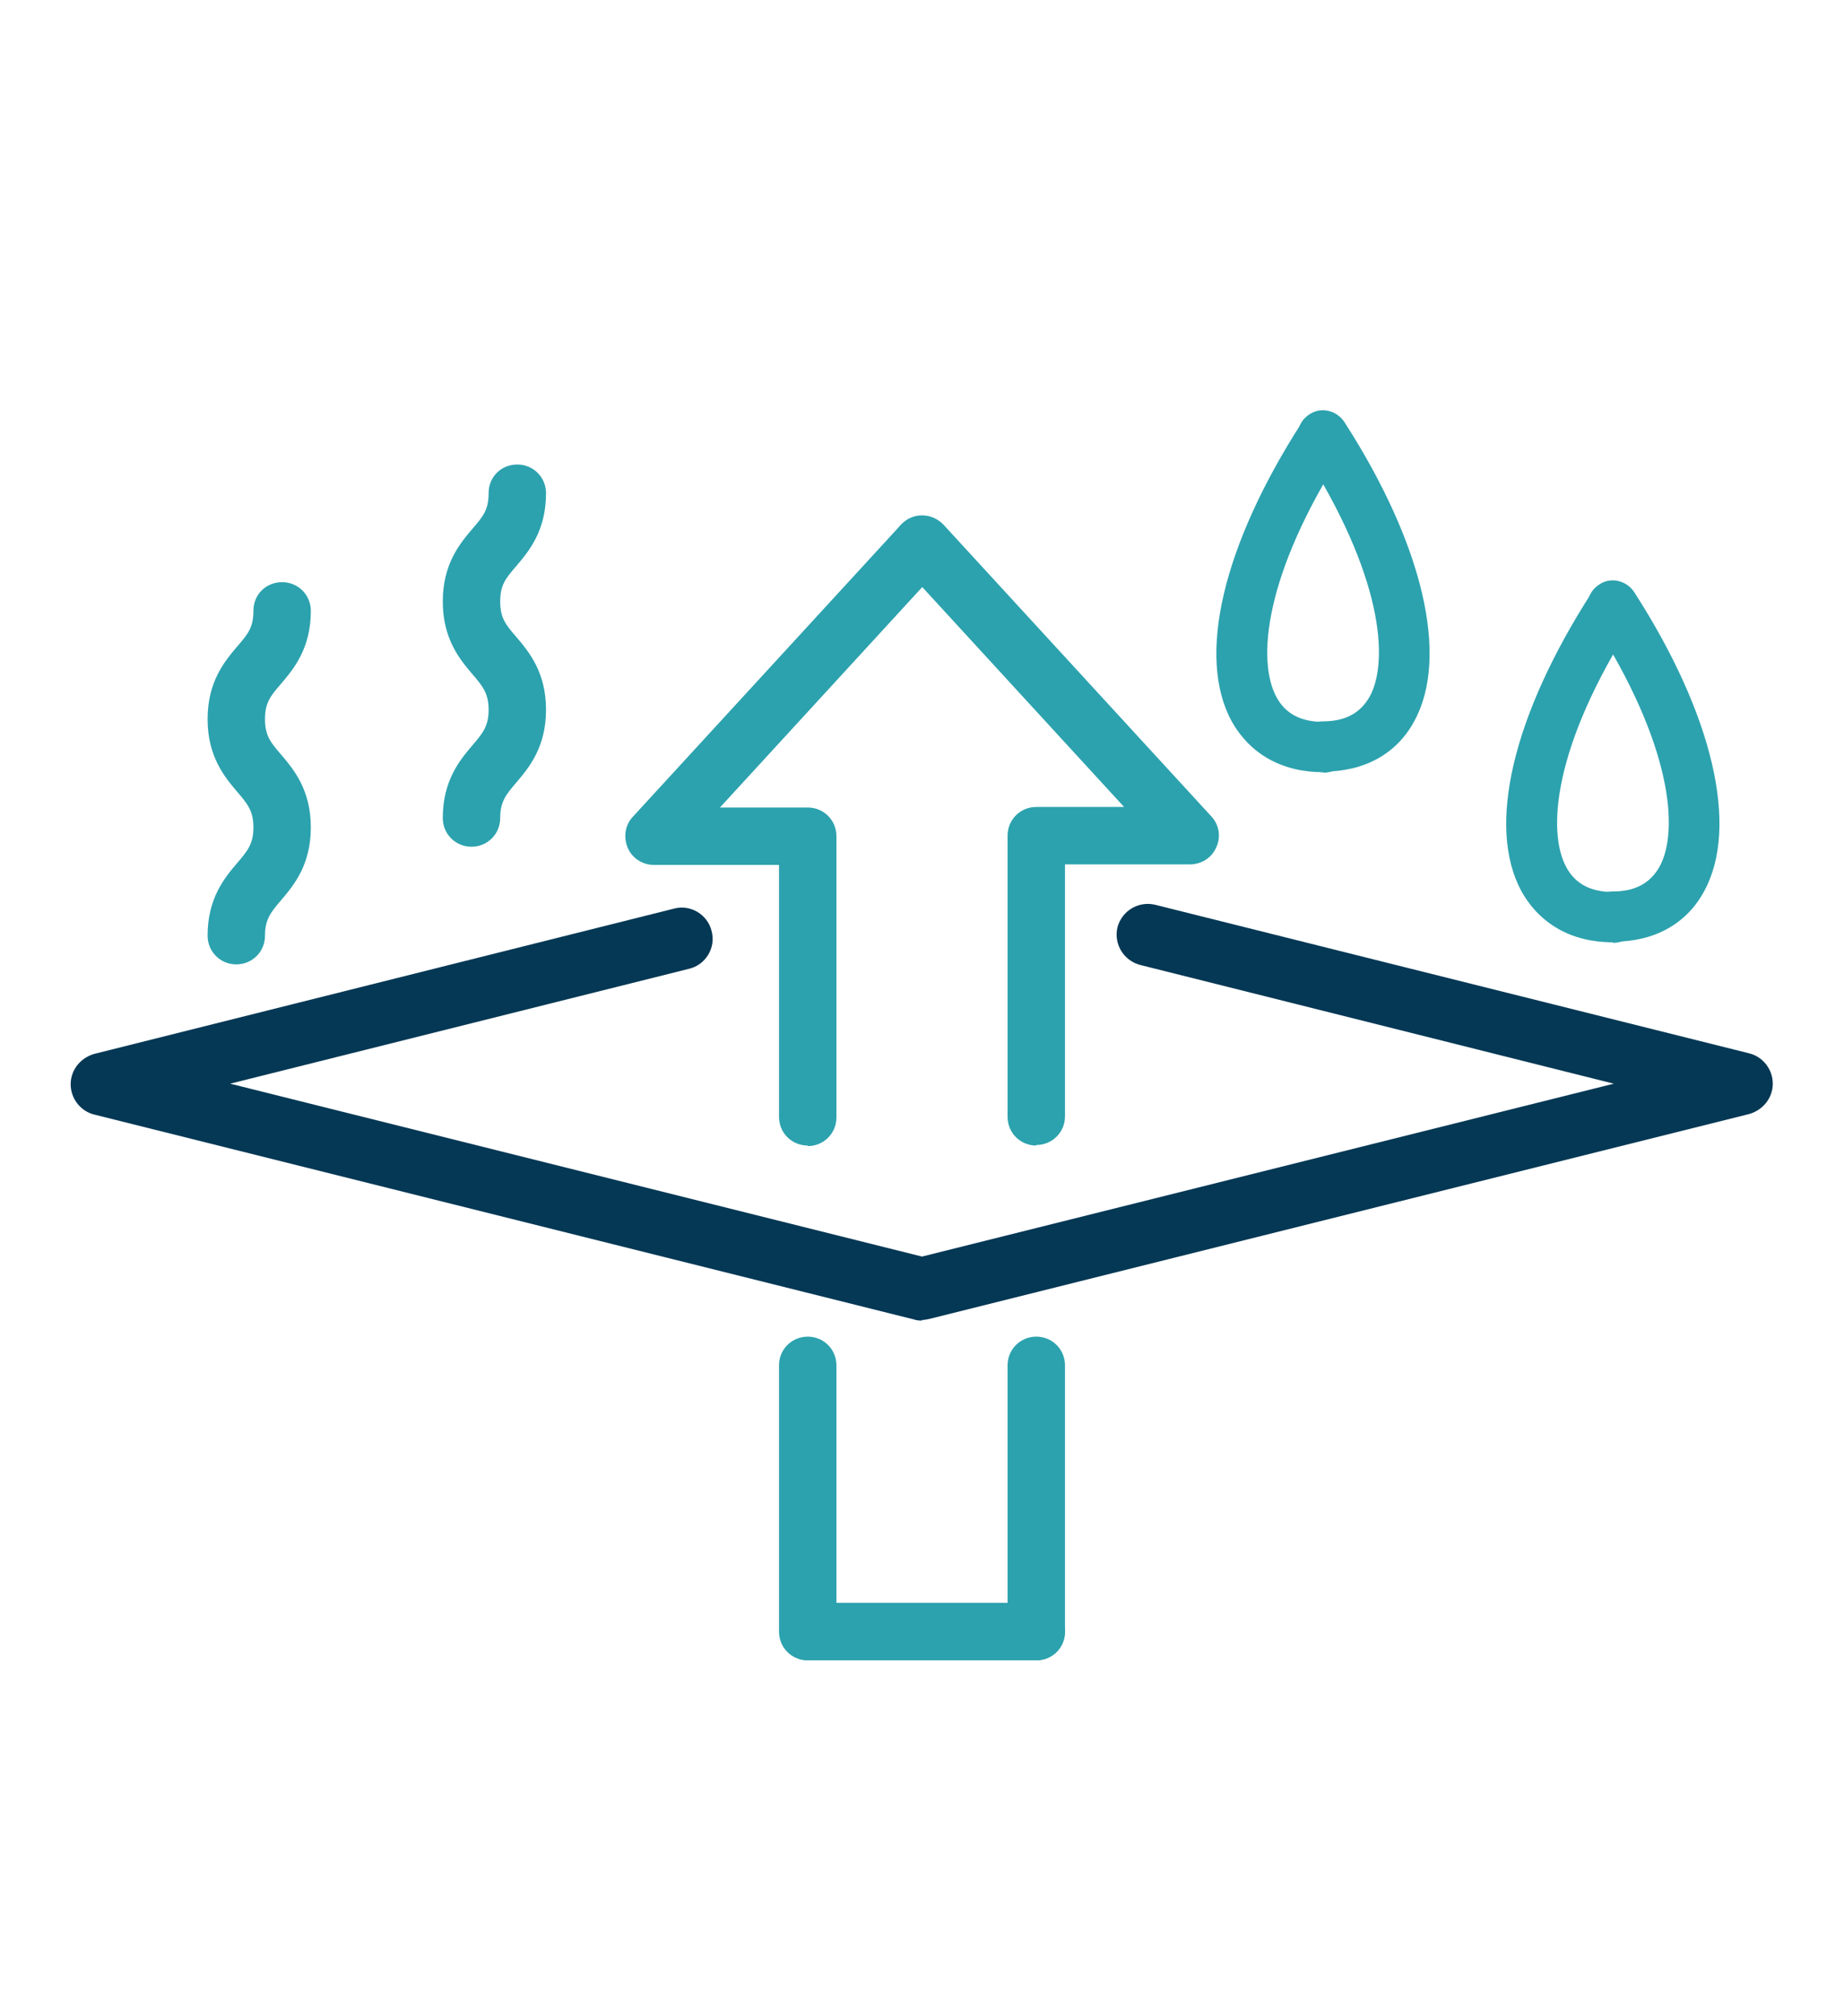
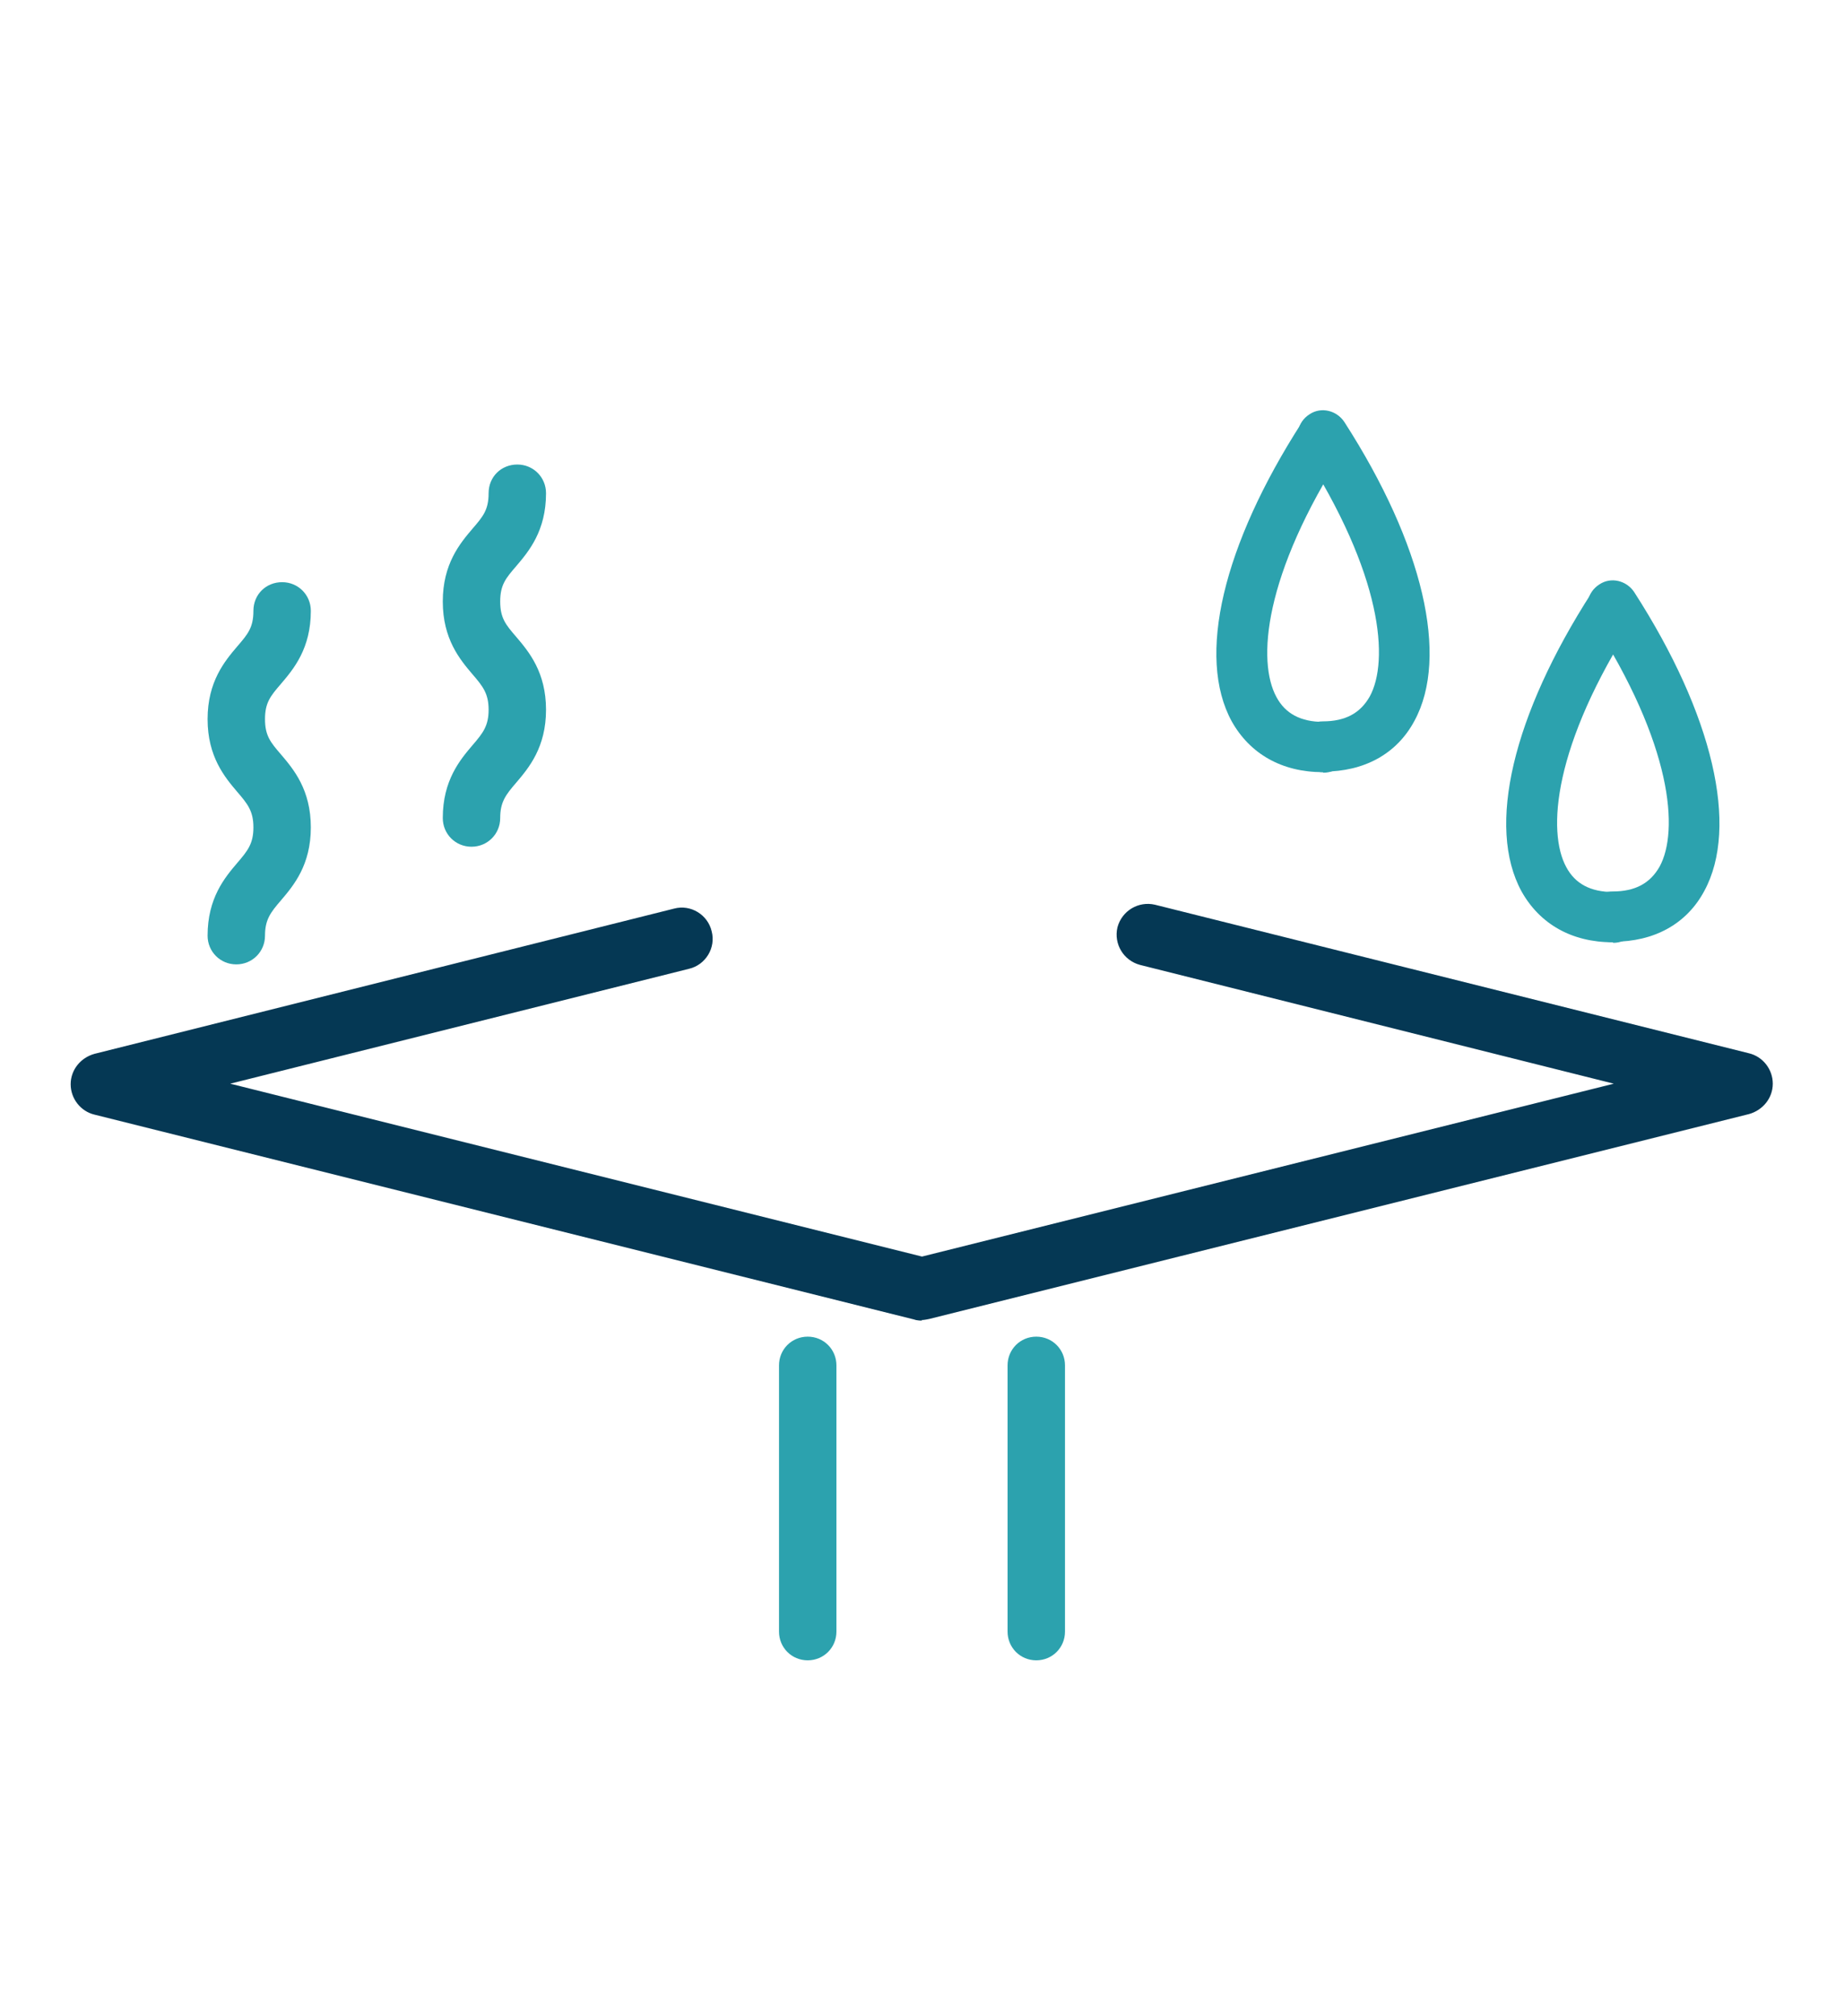
<svg xmlns="http://www.w3.org/2000/svg" id="_Слой_1" data-name="Слой 1" viewBox="0 0 33.4 36.5">
  <defs>
    <style>
      .cls-1 {
        fill: #2ca2ae;
      }

      .cls-2 {
        fill: #053854;
      }
    </style>
  </defs>
  <path class="cls-2" d="M16.7,23.91s-.09,0-.14-.02l-14.85-3.71c-.25-.06-.43-.29-.43-.55s.18-.48.43-.55l10.5-2.63c.3-.08.61.11.68.41.08.3-.11.61-.41.68l-8.31,2.08,12.53,3.13,12.53-3.13-8.58-2.15c-.3-.08-.48-.38-.41-.68.08-.3.38-.48.68-.41l10.76,2.69c.25.06.43.29.43.55s-.18.48-.43.55l-14.85,3.71s-.09.02-.14.02Z" />
  <g>
-     <path class="cls-1" d="M14.63,20.74c-.29,0-.52-.23-.52-.52v-4.56h-2.26c-.21,0-.4-.12-.48-.31-.08-.19-.05-.41.09-.56l4.85-5.28c.2-.21.53-.23.74-.03.21.2.23.53.03.74l-4.04,4.4h1.59c.29,0,.52.23.52.52v5.09c0,.29-.23.52-.52.52Z" />
-     <path class="cls-1" d="M18.77,20.74c-.29,0-.52-.23-.52-.52v-5.09c0-.29.23-.52.52-.52h1.59l-4.04-4.4c-.2-.21-.18-.54.03-.74.21-.2.54-.18.74.03l4.85,5.28c.14.15.18.37.09.56-.08.19-.27.31-.48.31h-2.26v4.56c0,.29-.23.52-.52.52Z" />
    <path class="cls-1" d="M18.77,30.06c-.29,0-.52-.23-.52-.52v-4.82c0-.29.23-.52.52-.52s.52.23.52.52v4.82c0,.29-.23.52-.52.52Z" />
    <path class="cls-1" d="M14.63,30.06c-.29,0-.52-.23-.52-.52v-4.82c0-.29.23-.52.52-.52s.52.23.52.52v4.82c0,.29-.23.52-.52.52Z" />
-     <path class="cls-1" d="M18.77,30.06h-4.13c-.29,0-.52-.23-.52-.52s.23-.52.52-.52h4.13c.29,0,.52.23.52.52s-.23.52-.52.52Z" />
  </g>
  <path class="cls-1" d="M4.28,17.46c-.29,0-.52-.23-.52-.52,0-.68.31-1.05.54-1.32.19-.22.29-.35.29-.64s-.1-.42-.29-.64c-.23-.27-.54-.64-.54-1.32s.31-1.05.54-1.32c.19-.22.29-.34.29-.64s.23-.52.52-.52.52.23.52.52c0,.68-.31,1.05-.54,1.32-.19.22-.29.34-.29.64s.1.42.29.64c.23.27.54.64.54,1.32s-.31,1.05-.54,1.32c-.19.22-.29.35-.29.64s-.23.52-.52.52Z" />
  <path class="cls-1" d="M8.54,15.33c-.29,0-.52-.23-.52-.52,0-.68.31-1.05.54-1.32.19-.22.29-.35.29-.64s-.1-.42-.29-.64c-.23-.27-.54-.64-.54-1.32s.31-1.05.54-1.32c.19-.22.29-.34.29-.64s.23-.52.52-.52.52.23.52.52c0,.68-.31,1.05-.54,1.32-.19.22-.29.34-.29.64s.1.42.29.64c.23.27.54.64.54,1.32s-.31,1.05-.54,1.32c-.19.22-.29.35-.29.64s-.23.52-.52.52Z" />
  <g>
    <path class="cls-1" d="M29.21,17.06c-.74,0-1.32-.33-1.65-.92-.64-1.17-.16-3.19,1.27-5.41.14-.21.42-.27.63-.14.21.14.27.42.14.63-1.47,2.28-1.58,3.84-1.23,4.48.16.3.44.45.85.45.25,0,.46.2.46.46s-.2.46-.46.46Z" />
    <path class="cls-1" d="M29.21,17.06c-.25,0-.46-.2-.46-.46s.2-.46.46-.46c.41,0,.68-.15.85-.45.35-.64.24-2.2-1.23-4.48-.14-.21-.08-.49.14-.63.21-.14.49-.07.63.14,1.43,2.22,1.9,4.25,1.27,5.41-.32.6-.91.92-1.65.92Z" />
  </g>
  <g>
    <path class="cls-1" d="M23.96,13.98c-.74,0-1.32-.33-1.65-.92-.64-1.17-.16-3.19,1.27-5.41.14-.21.42-.27.63-.14.21.14.27.42.14.63-1.47,2.28-1.58,3.84-1.23,4.48.16.3.44.45.85.45.25,0,.46.2.46.46s-.2.46-.46.46Z" />
    <path class="cls-1" d="M23.96,13.98c-.25,0-.46-.2-.46-.46s.2-.46.46-.46c.41,0,.68-.15.85-.45.35-.64.24-2.2-1.23-4.48-.14-.21-.08-.49.14-.63.21-.14.49-.07.63.14,1.43,2.22,1.9,4.25,1.27,5.41-.32.6-.91.92-1.65.92Z" />
  </g>
</svg>